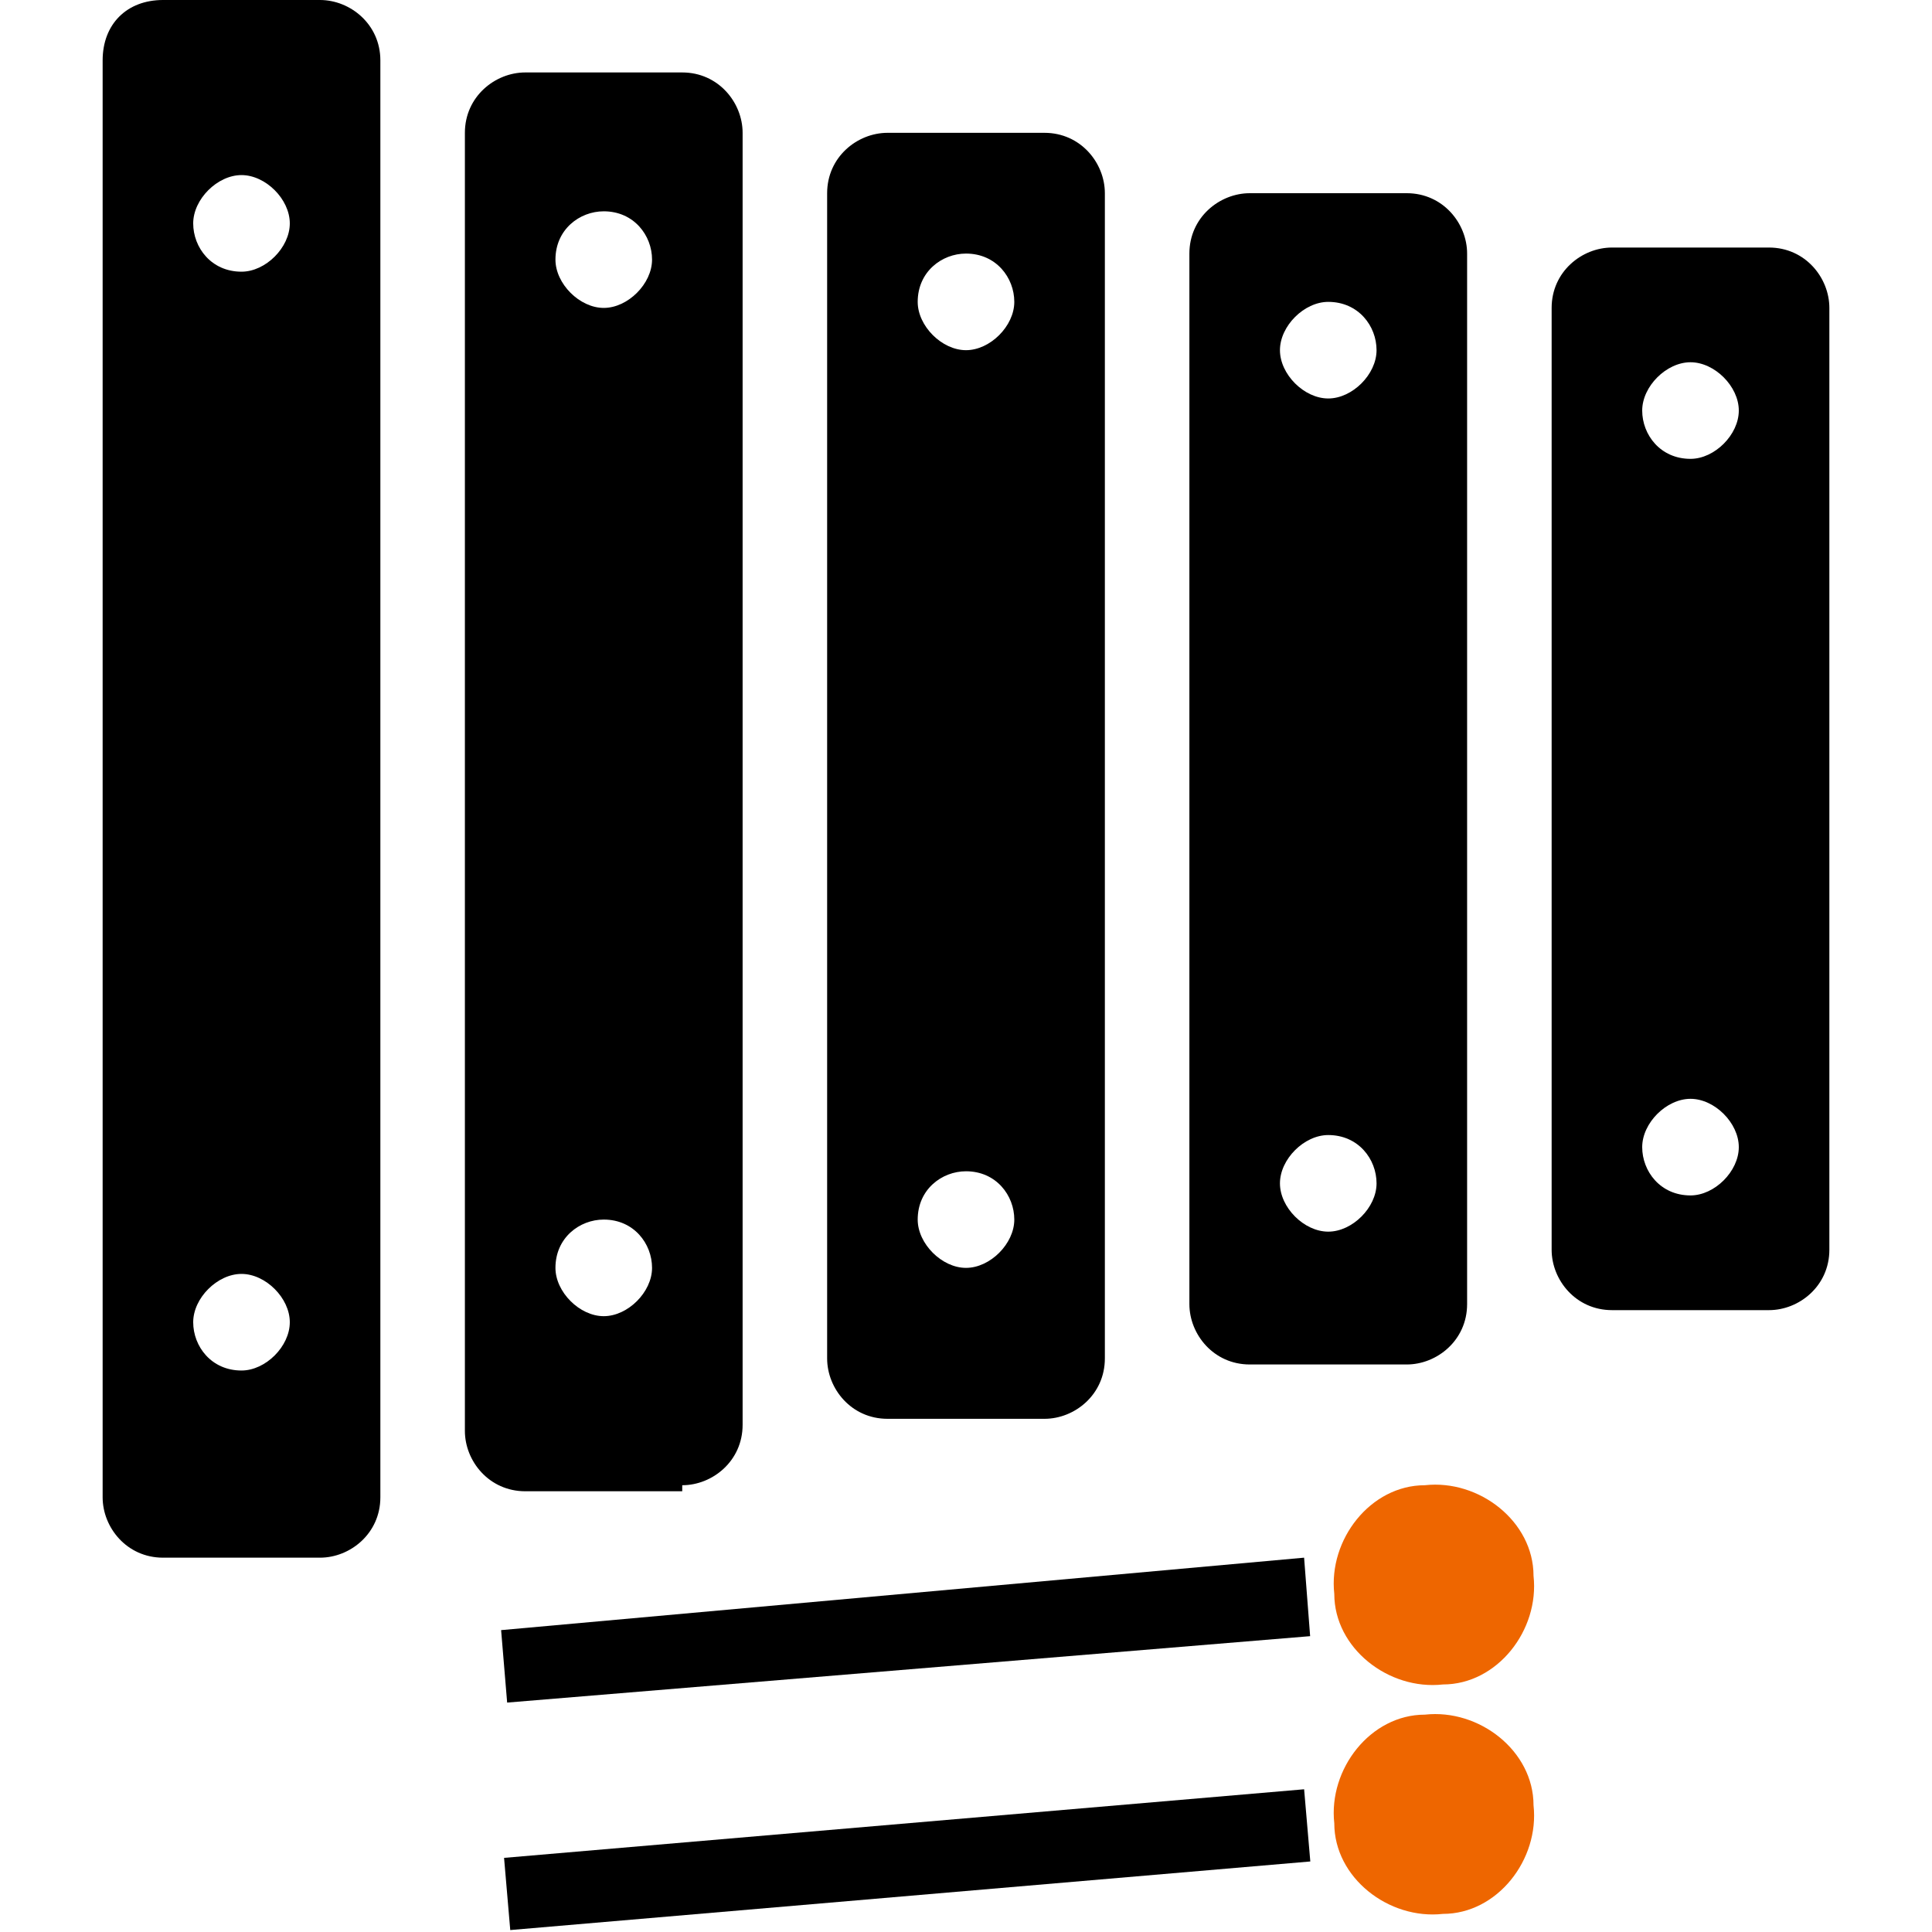
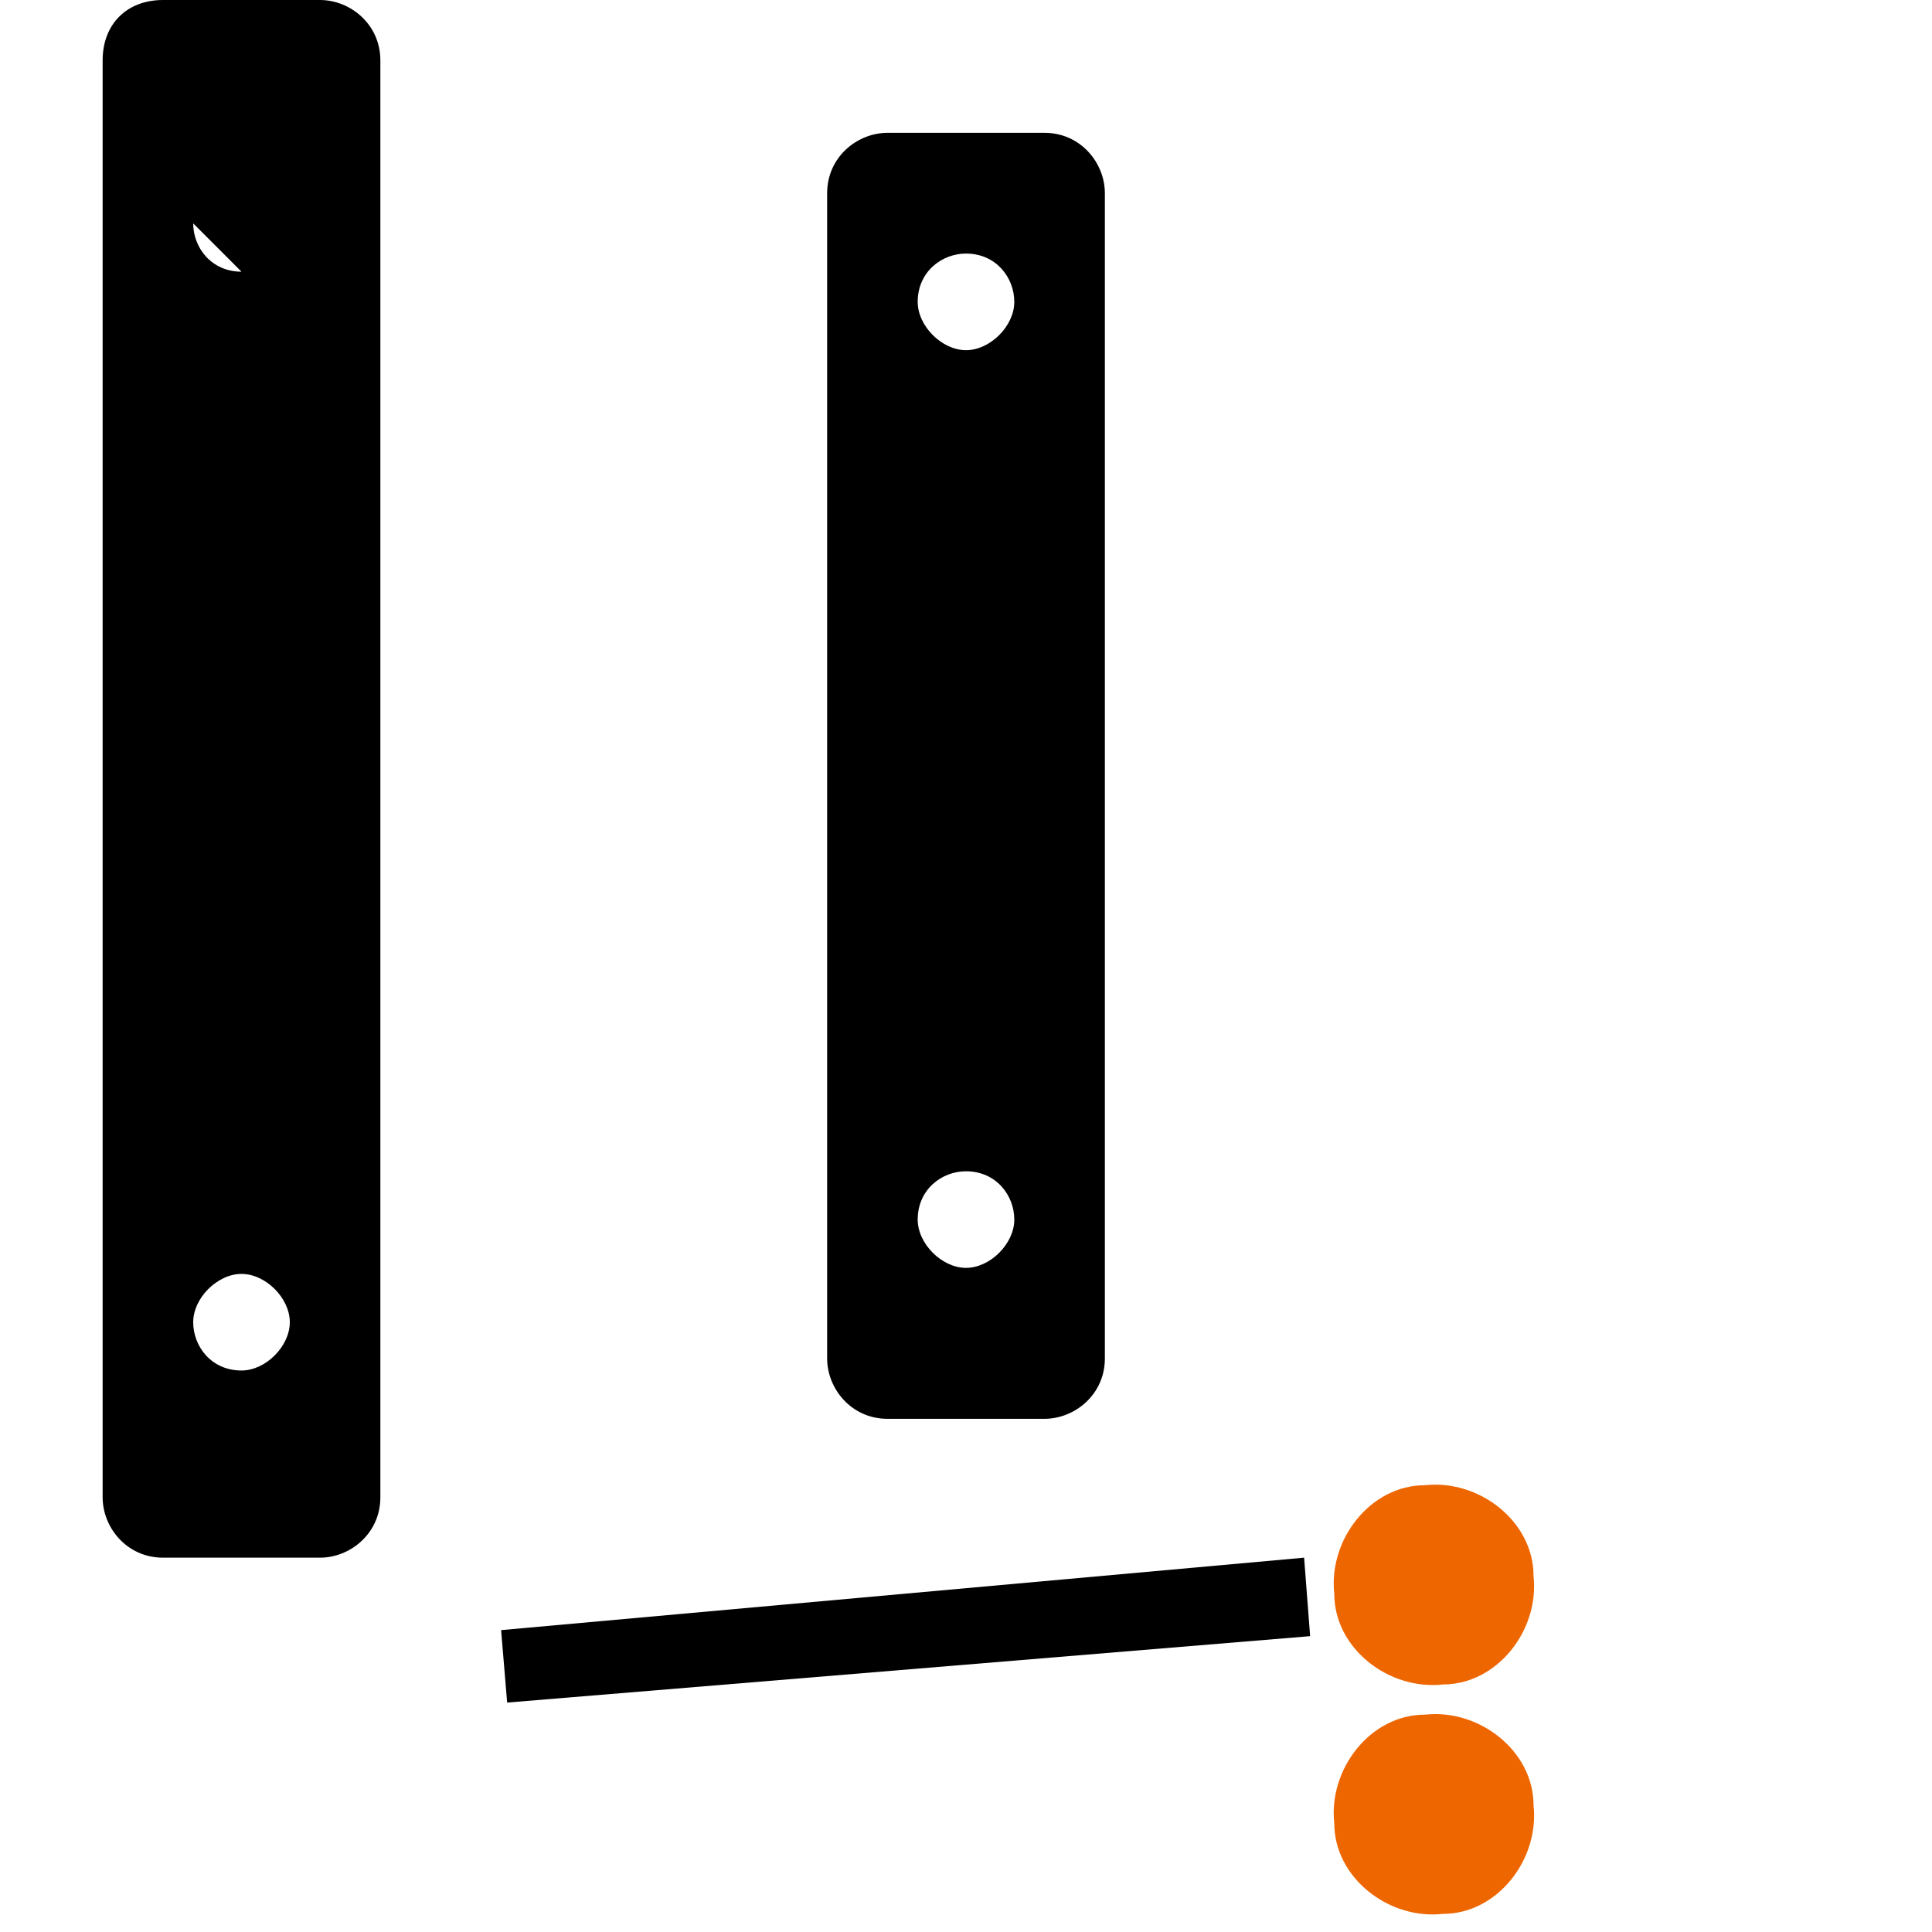
<svg xmlns="http://www.w3.org/2000/svg" id="_2" data-name="2" version="1.1" viewBox="0 0 32 32">
  <defs>
    <style>
      .cls-1 {
        fill: #000;
      }

      .cls-1, .cls-2 {
        stroke-width: 0px;
      }

      .cls-2 {
        fill: #e60;
      }
    </style>
  </defs>
-   <path class="cls-1" d="M5.3,0h-2.6C2.1,0,1.7.4,1.7,1v23.8c0,.5.4,1,1,1h2.6c.5,0,1-.4,1-1V1C6.3.4,5.8,0,5.3,0ZM4,22.7c-.5,0-.8-.4-.8-.8s.4-.8.8-.8.8.4.8.8-.4.8-.8.8ZM4,4.5c-.5,0-.8-.4-.8-.8s.4-.8.8-.8.8.4.8.8-.4.8-.8.8Z" />
-   <path class="cls-1" d="M11.3,24.6c.5,0,1-.4,1-1V2.2c0-.5-.4-1-1-1h-2.6c-.5,0-1,.4-1,1v21.5c0,.5.4,1,1,1h2.6ZM10,3.5c.5,0,.8.4.8.8s-.4.8-.8.8-.8-.4-.8-.8c0-.5.4-.8.8-.8ZM10,20.2c.5,0,.8.4.8.8s-.4.8-.8.8-.8-.4-.8-.8c0-.5.4-.8.8-.8Z" />
+   <path class="cls-1" d="M5.3,0h-2.6C2.1,0,1.7.4,1.7,1v23.8c0,.5.4,1,1,1h2.6c.5,0,1-.4,1-1V1C6.3.4,5.8,0,5.3,0ZM4,22.7c-.5,0-.8-.4-.8-.8s.4-.8.8-.8.8.4.8.8-.4.8-.8.8ZM4,4.5c-.5,0-.8-.4-.8-.8Z" />
  <path class="cls-1" d="M14.7,23.5h2.6c.5,0,1-.4,1-1V3.2c0-.5-.4-1-1-1h-2.6c-.5,0-1,.4-1,1v19.3c0,.5.4,1,1,1ZM16,4.2c.5,0,.8.4.8.8s-.4.8-.8.8-.8-.4-.8-.8c0-.5.4-.8.8-.8ZM16,19.4c.5,0,.8.4.8.8s-.4.8-.8.8-.8-.4-.8-.8c0-.5.4-.8.8-.8Z" />
-   <path class="cls-1" d="M20.7,22.6h2.6c.5,0,1-.4,1-1V4.2c0-.5-.4-1-1-1h-2.6c-.5,0-1,.4-1,1v17.4c0,.5.4,1,1,1ZM22,5c.5,0,.8.4.8.8s-.4.8-.8.8-.8-.4-.8-.8.4-.8.8-.8ZM22,18.8c.5,0,.8.4.8.8s-.4.8-.8.8-.8-.4-.8-.8.4-.8.8-.8Z" />
-   <path class="cls-1" d="M29.3,4.1h-2.6c-.5,0-1,.4-1,1v15.6c0,.5.4,1,1,1h2.6c.5,0,1-.4,1-1V5.1c0-.5-.4-1-1-1ZM28,19.8c-.5,0-.8-.4-.8-.8s.4-.8.8-.8.8.4.8.8-.4.8-.8.8ZM28,7.6c-.5,0-.8-.4-.8-.8s.4-.8.8-.8.8.4.8.8-.4.8-.8.8Z" />
  <path class="cls-2" d="M23.6,24.6c-.9,0-1.6.9-1.5,1.8,0,.9.9,1.6,1.8,1.5.9,0,1.6-.9,1.5-1.8,0-.9-.9-1.6-1.8-1.5Z" />
  <polygon class="cls-1" points="8.3 27 8.4 28.2 21.7 27.1 21.6 25.8 8.3 27" />
  <path class="cls-2" d="M23.6,28.4c-.9,0-1.6.9-1.5,1.8,0,.9.9,1.6,1.8,1.5.9,0,1.6-.9,1.5-1.8,0-.9-.9-1.6-1.8-1.5Z" />
-   <rect class="cls-1" x="8.4" y="30.2" width="13.3" height="1.2" transform="translate(-2.6 1.4) rotate(-4.9)" />
</svg>